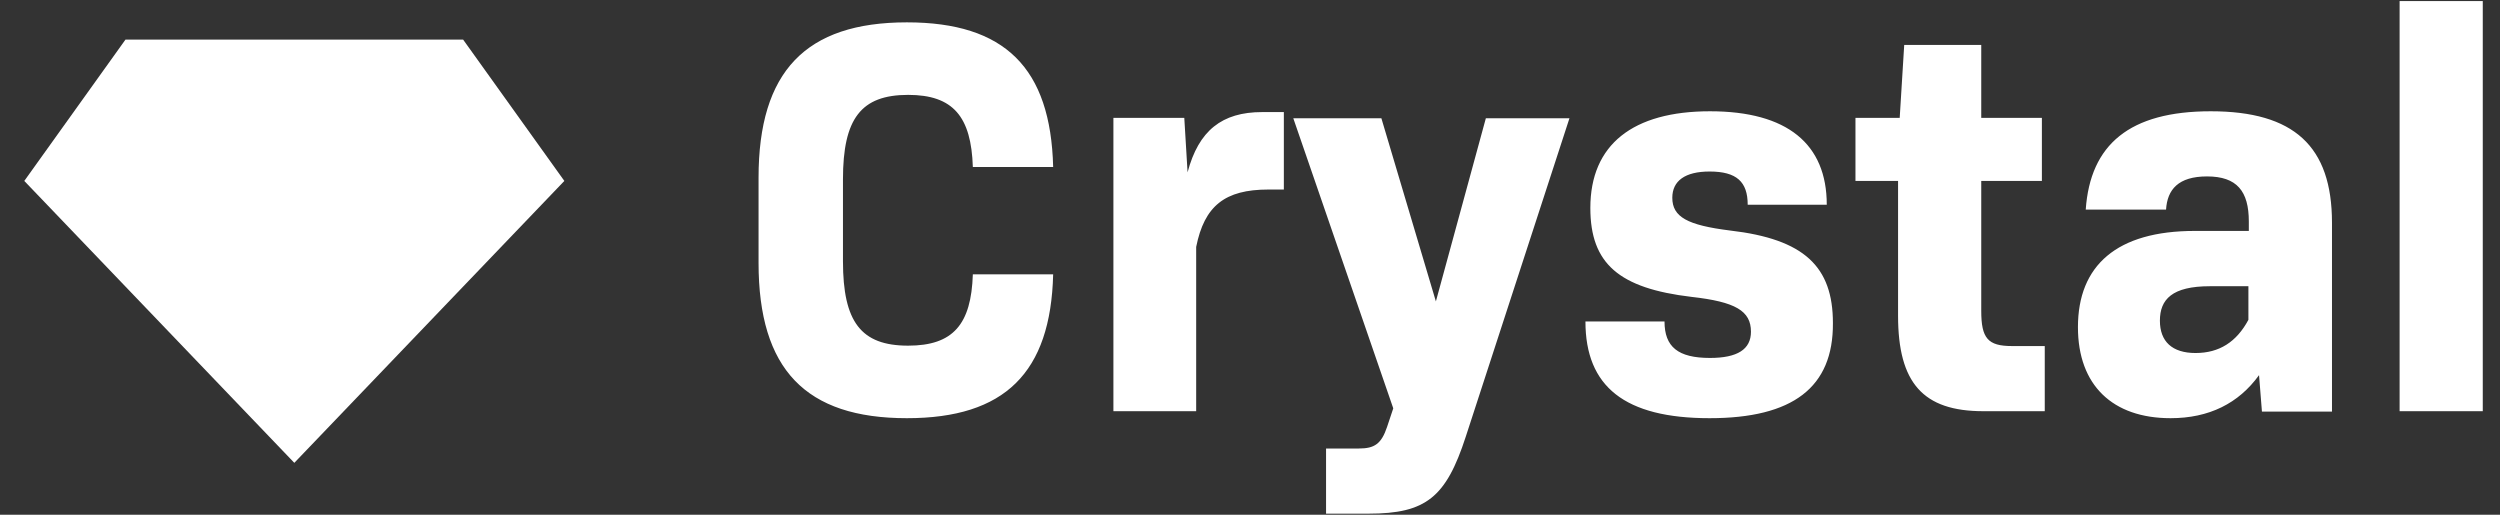
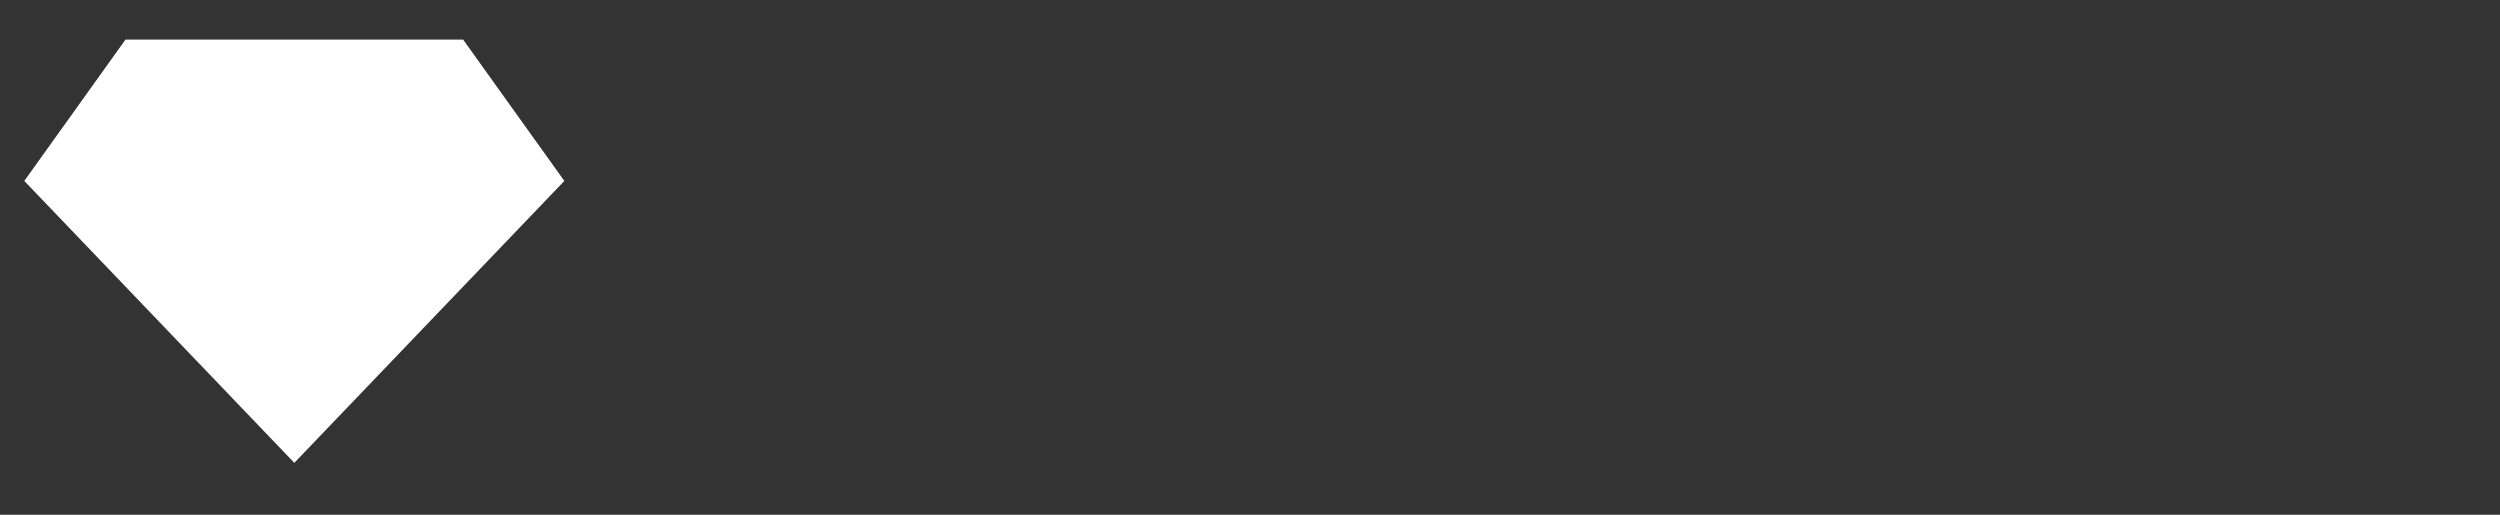
<svg xmlns="http://www.w3.org/2000/svg" width="102" height="21" viewBox="0 0 102 21" fill="none">
  <rect x="0" y="0" width="102" height="21" fill="#333333" stroke="none" />
-   <path d="M37.001 17.062C32.871 17.062 30.949 15.072 30.949 10.726V7.248C30.949 2.918 32.871 0.912 37.001 0.912C40.996 0.912 42.869 2.768 42.969 6.814H39.692C39.626 4.757 38.89 3.871 37.051 3.871C35.128 3.871 34.393 4.841 34.393 7.315V10.659C34.393 13.133 35.128 14.103 37.051 14.103C38.89 14.103 39.626 13.233 39.692 11.194H42.969C42.869 15.206 40.996 17.062 37.001 17.062ZM45.427 16.777V4.808H48.319L48.453 7.031C48.904 5.326 49.857 4.573 51.495 4.573H52.381V7.733H51.746C49.974 7.733 49.138 8.402 48.804 10.074V16.777H45.427ZM54.103 20.957V18.299H55.441C56.076 18.299 56.36 18.115 56.594 17.413L56.845 16.66L52.766 4.824H56.36L58.584 12.297L60.623 4.824H64.034L59.804 17.814C59.001 20.288 58.182 20.957 55.842 20.957H54.103ZM69.751 17.062C66.29 17.062 64.686 15.774 64.686 13.116H67.912C67.912 14.153 68.464 14.604 69.768 14.604C70.888 14.604 71.439 14.253 71.439 13.534C71.439 12.682 70.804 12.314 69.015 12.113C66.056 11.762 64.886 10.759 64.886 8.485C64.886 5.894 66.625 4.54 69.768 4.54C72.927 4.54 74.532 5.877 74.532 8.352H71.306C71.306 7.416 70.854 6.998 69.751 6.998C68.748 6.998 68.23 7.382 68.23 8.068C68.23 8.853 68.848 9.188 70.587 9.405C73.613 9.756 74.783 10.876 74.783 13.183C74.8 15.808 73.145 17.062 69.751 17.062ZM80.918 16.777C78.461 16.777 77.441 15.624 77.441 12.882V7.382H75.703V4.808H77.508L77.692 1.832H80.835V4.808H83.309V7.382H80.835V12.682C80.835 13.802 81.102 14.119 82.089 14.119H83.426V16.777H80.918ZM88.558 17.062C86.201 17.062 84.78 15.724 84.78 13.35C84.78 10.826 86.368 9.422 89.545 9.422H91.752V9.037C91.752 7.8 91.267 7.198 90.046 7.198C88.876 7.198 88.425 7.733 88.375 8.552H85.098C85.282 5.894 86.887 4.54 90.197 4.54C93.591 4.54 95.145 5.961 95.145 9.087V16.794H92.287L92.169 15.306C91.334 16.46 90.13 17.062 88.558 17.062ZM89.578 14.403C90.548 14.403 91.25 13.952 91.735 13.049V11.678H90.163C88.625 11.678 88.124 12.213 88.124 13.083C88.124 13.935 88.625 14.403 89.578 14.403ZM97.904 16.777V0.043H101.297V16.777H97.904Z" fill="white" />
  <path d="M5.12 1.615L0.991 7.382L12.008 18.884L23.025 7.382L18.895 1.615H5.12Z" fill="white" />
</svg>